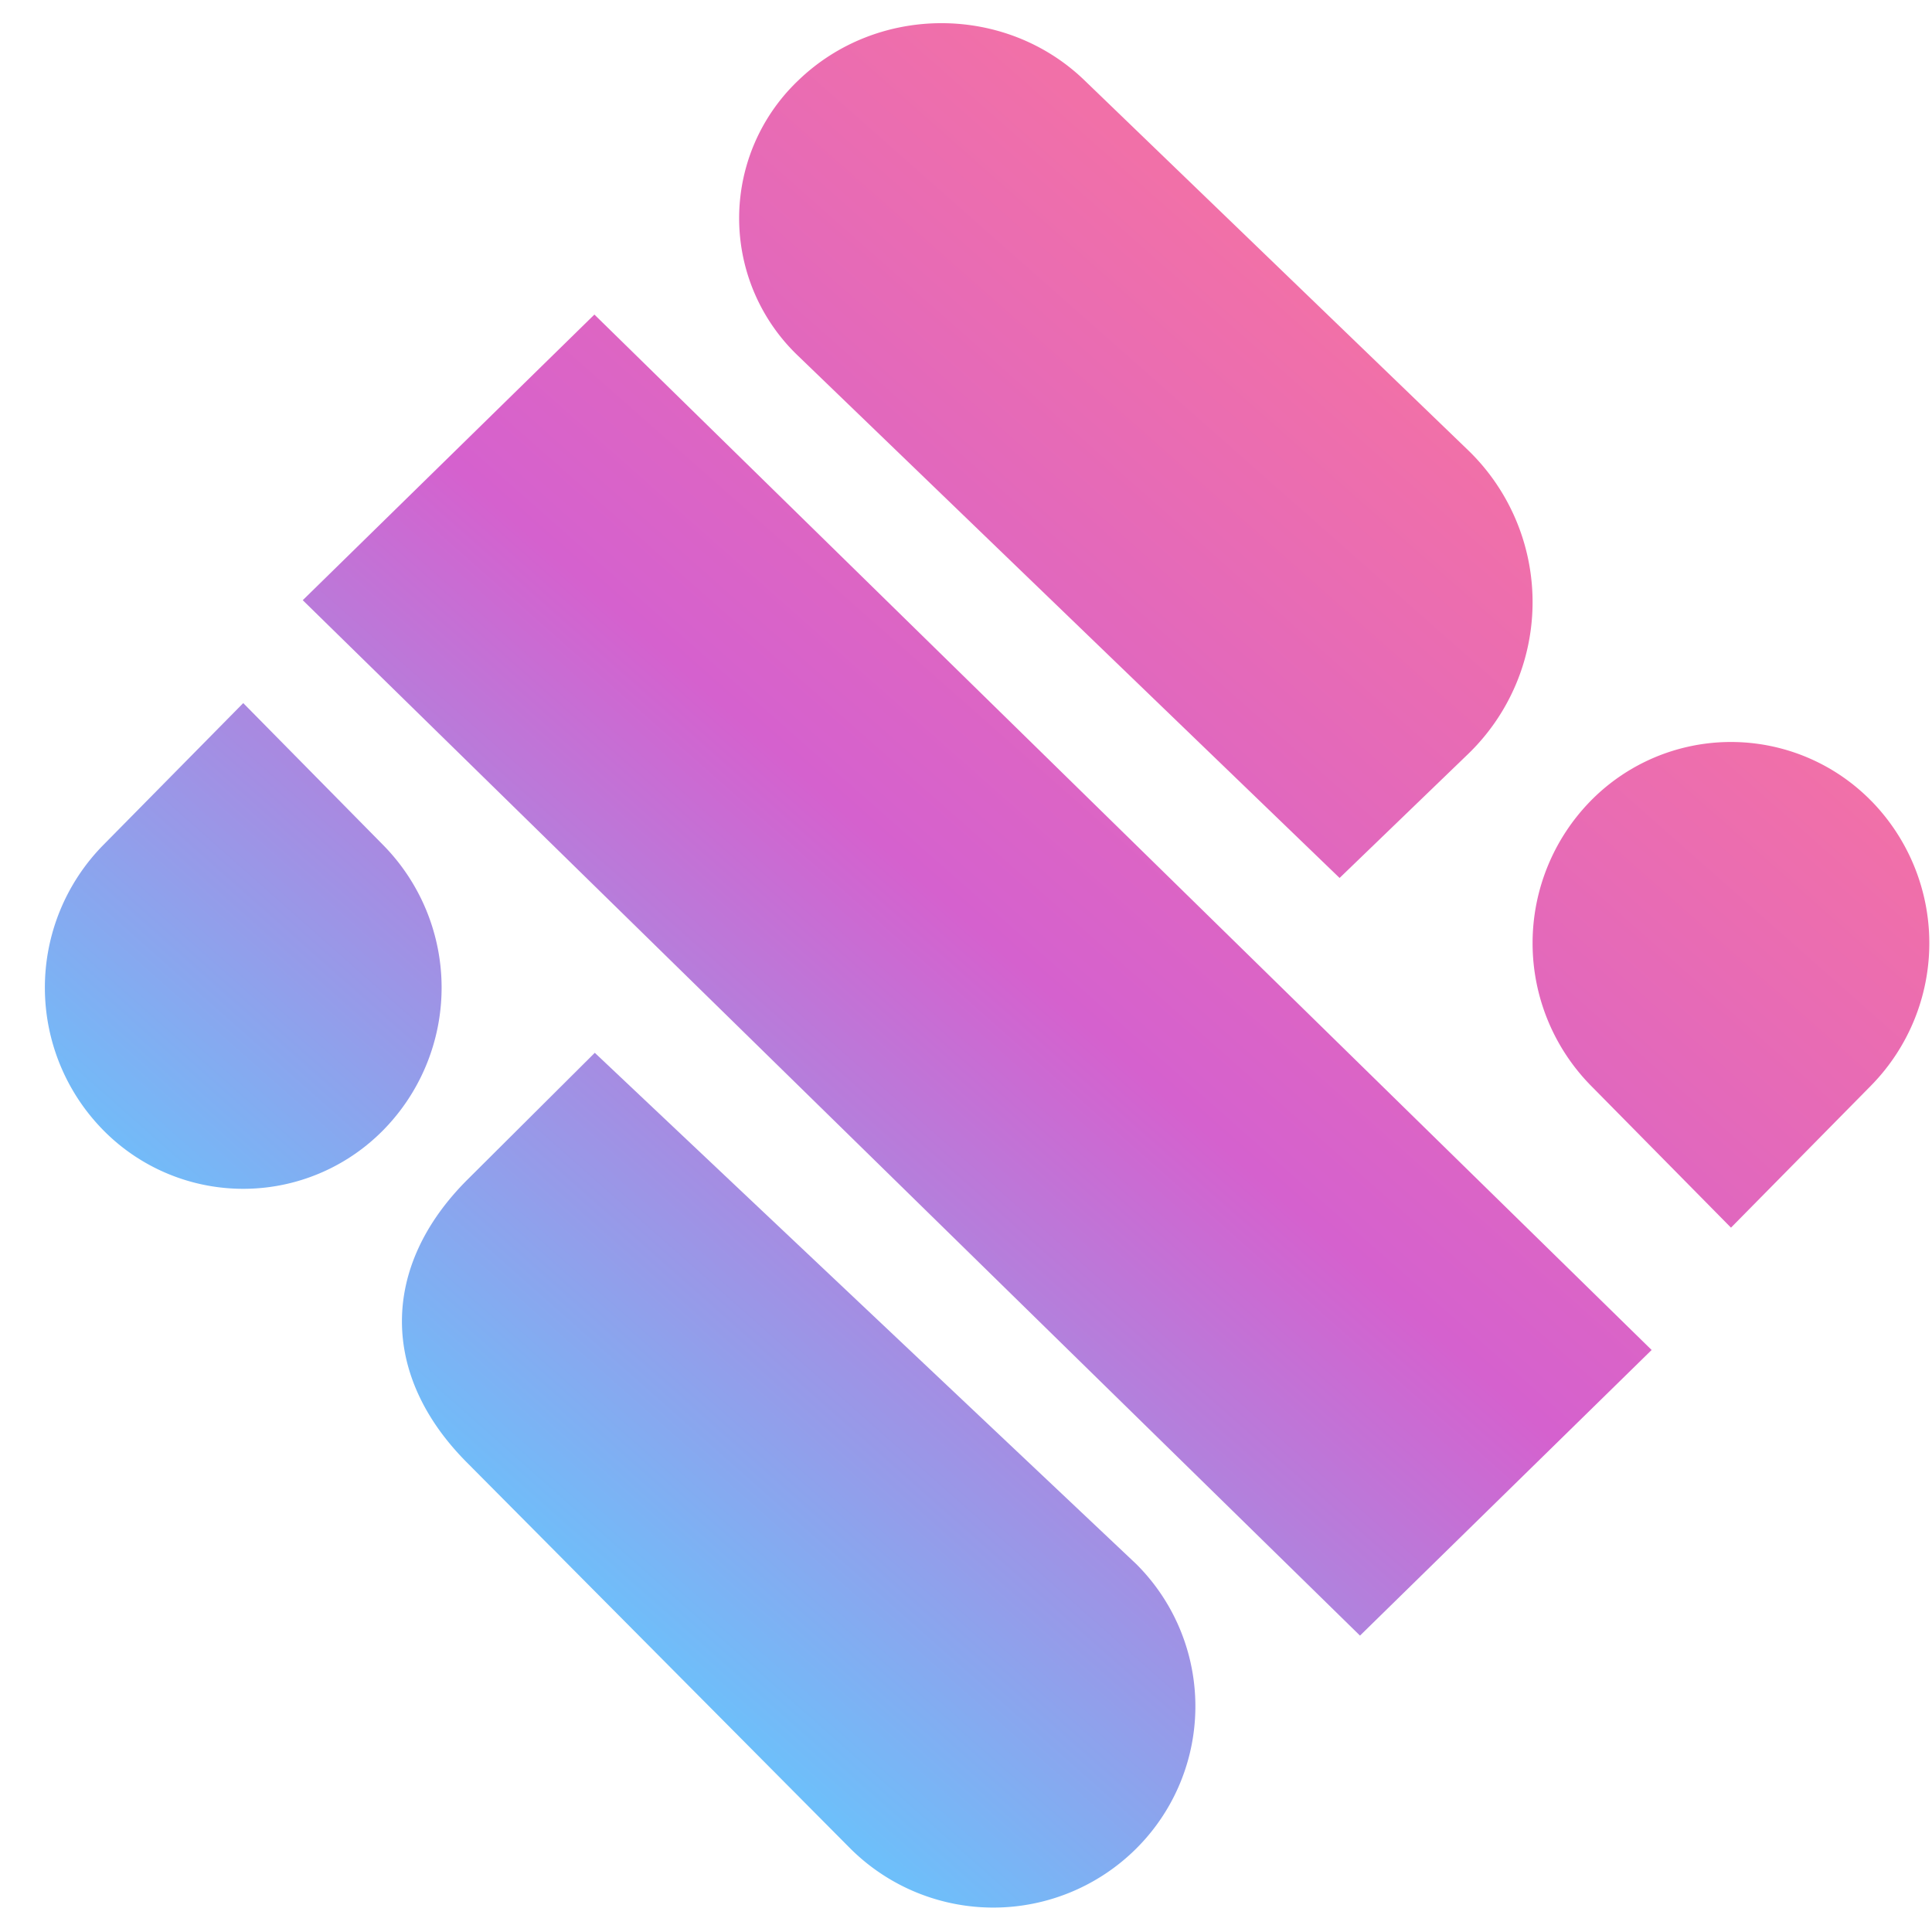
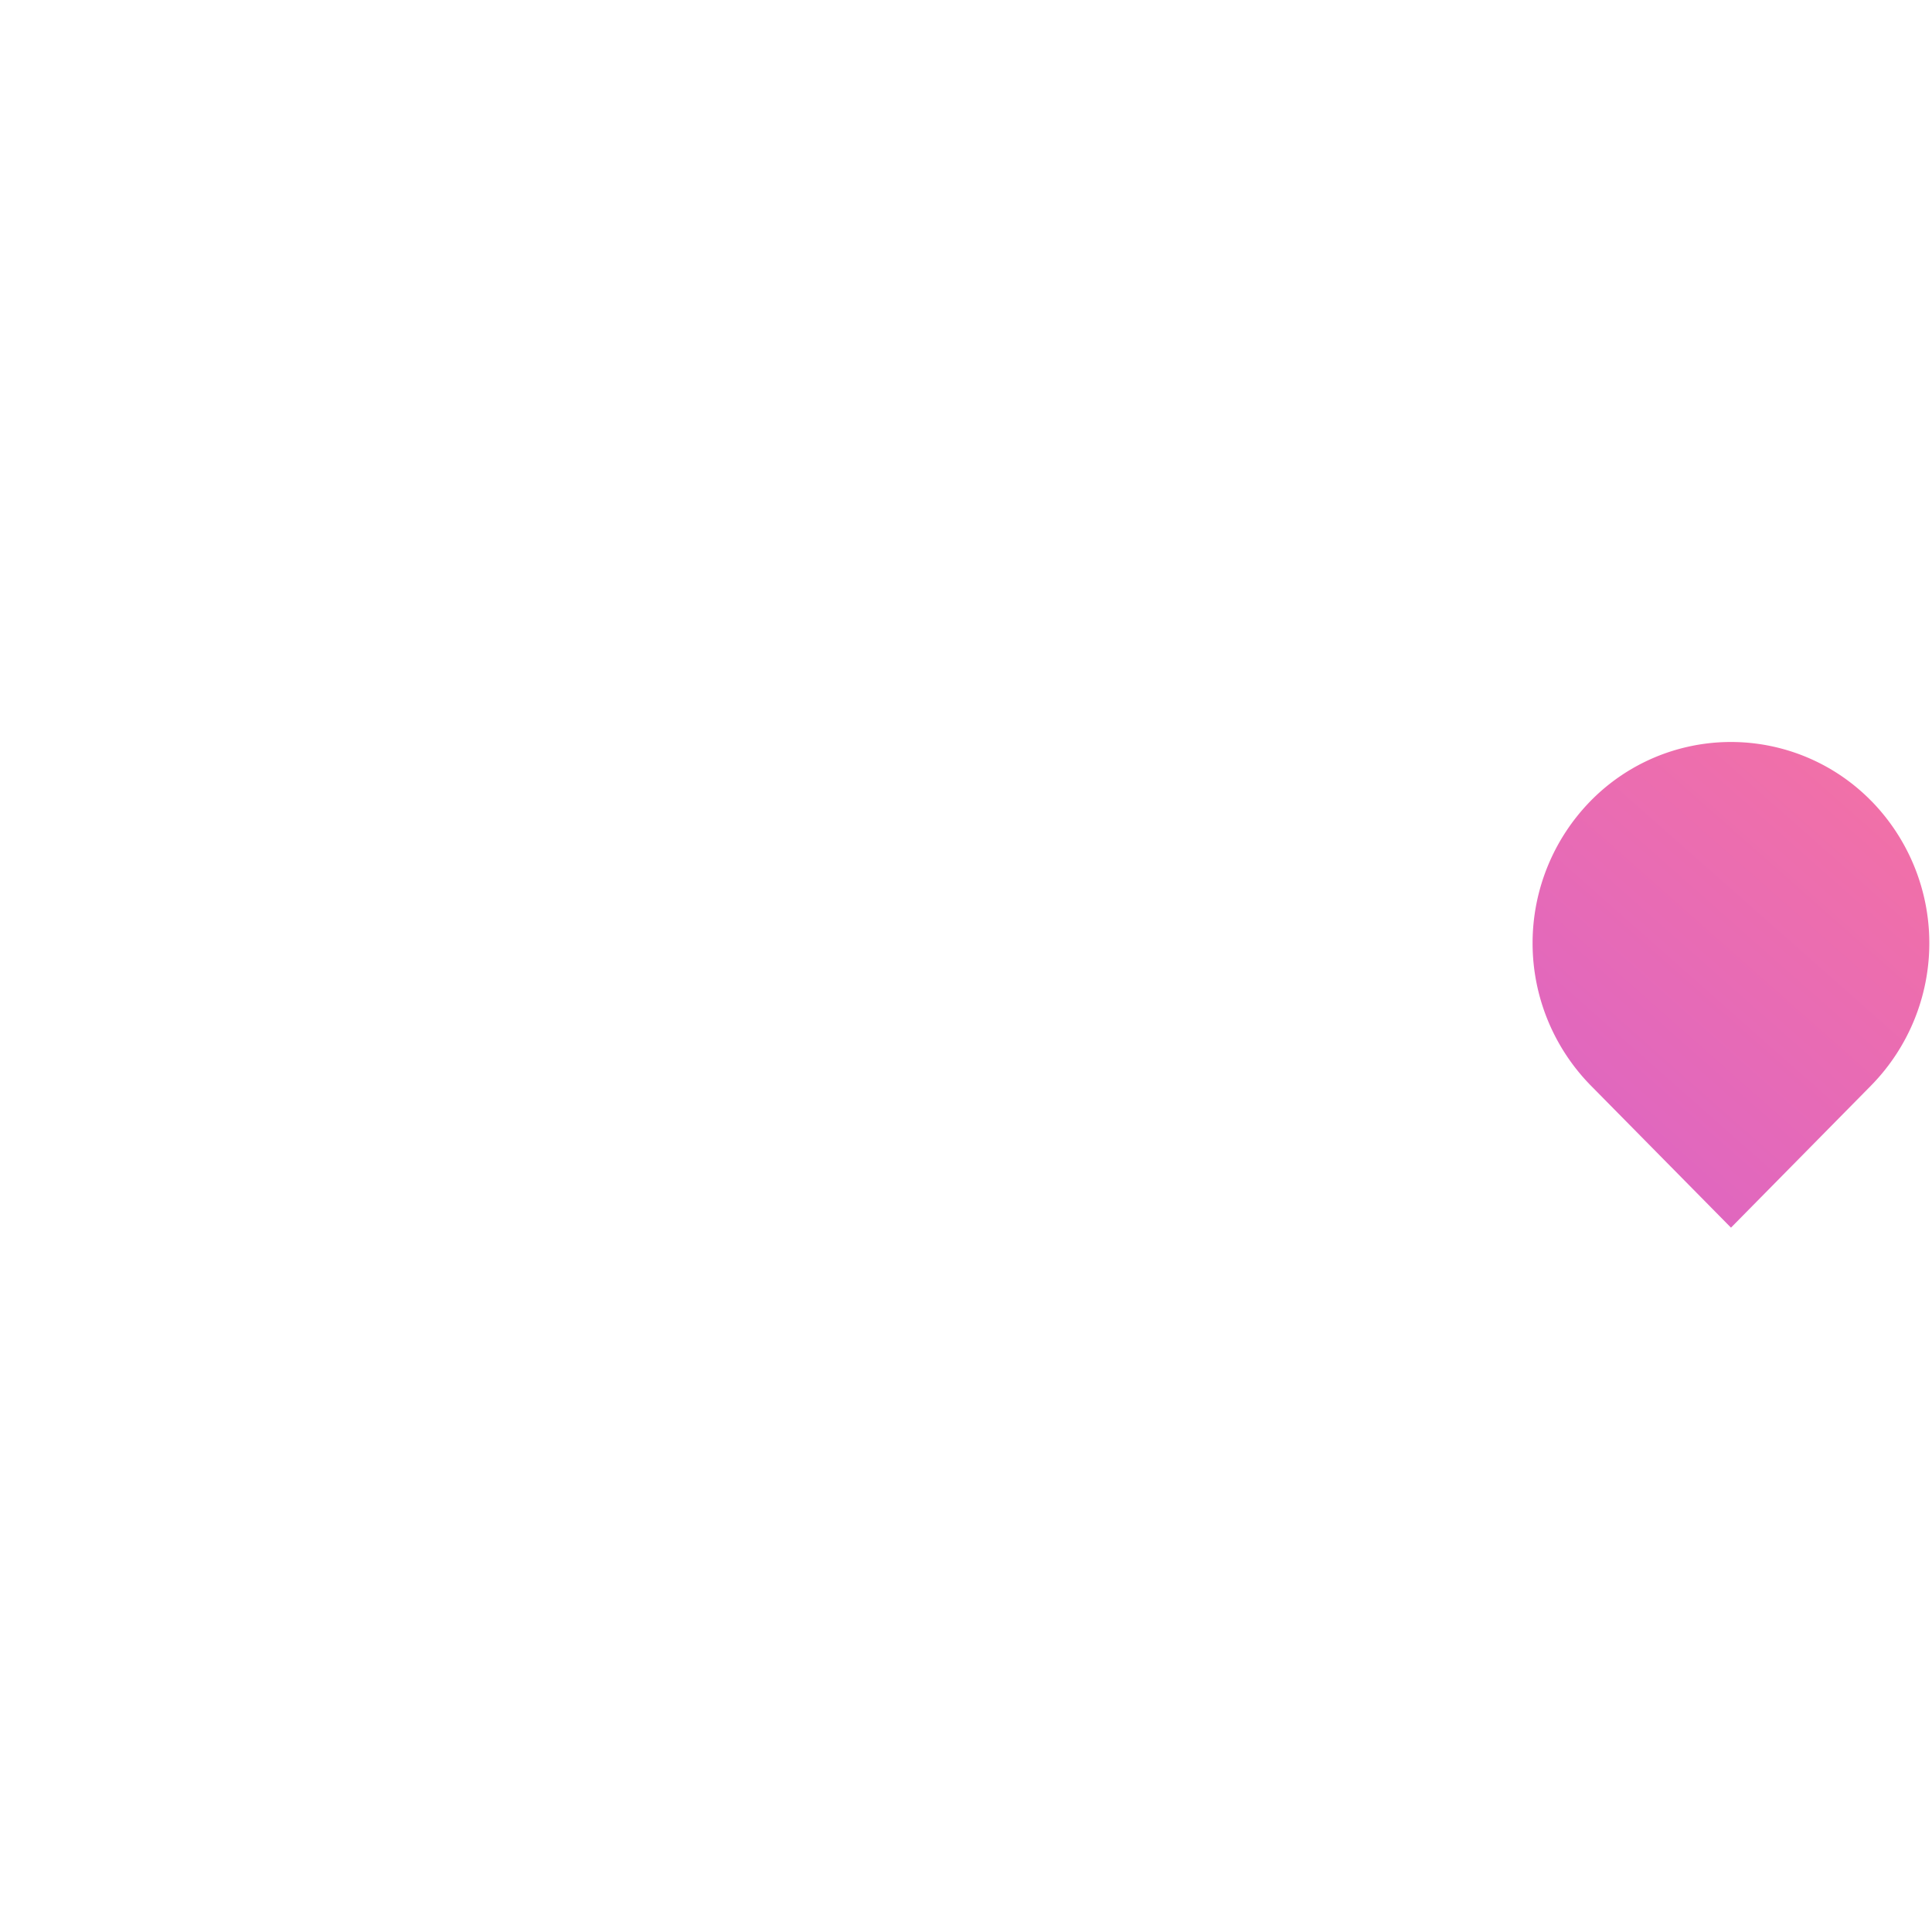
<svg xmlns="http://www.w3.org/2000/svg" width="31" height="31" viewBox="10 13 44 40" fill="none" class="sidebar_logo">
-   <path d="M34.698 12.829c-1.798-1.735-4.715-1.735-6.515 0a4.33 4.33 0 0 0 0 6.282l12.325 11.884 2.897-2.794a4.81 4.81 0 0 0 0-6.977l-8.707-8.395Z" fill="url(#msq-logo_svg__a)" />
-   <path d="m23.537 18.164 24.078 23.581-6.642 6.505-24.078-23.581 6.642-6.505Z" fill="url(#msq-logo_svg__b)" />
-   <path d="m23.546 34.977 12.33 11.642a4.57 4.57 0 0 1 0 6.482 4.614 4.614 0 0 1-6.508 0l-8.717-8.776c-1.996-1.989-1.996-4.477 0-6.465l2.895-2.883Z" fill="url(#msq-logo_svg__c)" />
  <path d="M52.616 29.24a4.475 4.475 0 0 0-6.39 0 4.629 4.629 0 0 0 0 6.479l3.196 3.24 3.194-3.24a4.629 4.629 0 0 0 0-6.48Z" fill="url(#msq-logo_svg__d)" />
-   <path d="m15.54 27.013 3.194 3.24a4.627 4.627 0 0 1 0 6.479 4.472 4.472 0 0 1-6.389 0 4.629 4.629 0 0 1 0-6.48l3.195-3.24Z" fill="url(#msq-logo_svg__e)" />
  <defs>
    <linearGradient id="msq-logo_svg__a" x1="41.627" y1="19.488" x2="19.739" y2="44.267" gradientUnits="userSpaceOnUse">
      <stop stop-color="#F170A8" />
      <stop offset="0.474" stop-color="#D561CE" />
      <stop offset="1" stop-color="#6EBFFA" />
    </linearGradient>
    <linearGradient id="msq-logo_svg__b" x1="41.627" y1="19.488" x2="19.739" y2="44.267" gradientUnits="userSpaceOnUse">
      <stop stop-color="#F170A8" />
      <stop offset="0.474" stop-color="#D561CE" />
      <stop offset="1" stop-color="#6EBFFA" />
    </linearGradient>
    <linearGradient id="msq-logo_svg__c" x1="41.627" y1="19.488" x2="19.739" y2="44.267" gradientUnits="userSpaceOnUse">
      <stop stop-color="#F170A8" />
      <stop offset="0.474" stop-color="#D561CE" />
      <stop offset="1" stop-color="#6EBFFA" />
    </linearGradient>
    <linearGradient id="msq-logo_svg__d" x1="41.627" y1="19.488" x2="19.739" y2="44.267" gradientUnits="userSpaceOnUse">
      <stop stop-color="#F170A8" />
      <stop offset="0.474" stop-color="#D561CE" />
      <stop offset="1" stop-color="#6EBFFA" />
    </linearGradient>
    <linearGradient id="msq-logo_svg__e" x1="41.627" y1="19.488" x2="19.739" y2="44.267" gradientUnits="userSpaceOnUse">
      <stop stop-color="#F170A8" />
      <stop offset="0.474" stop-color="#D561CE" />
      <stop offset="1" stop-color="#6EBFFA" />
    </linearGradient>
  </defs>
</svg>